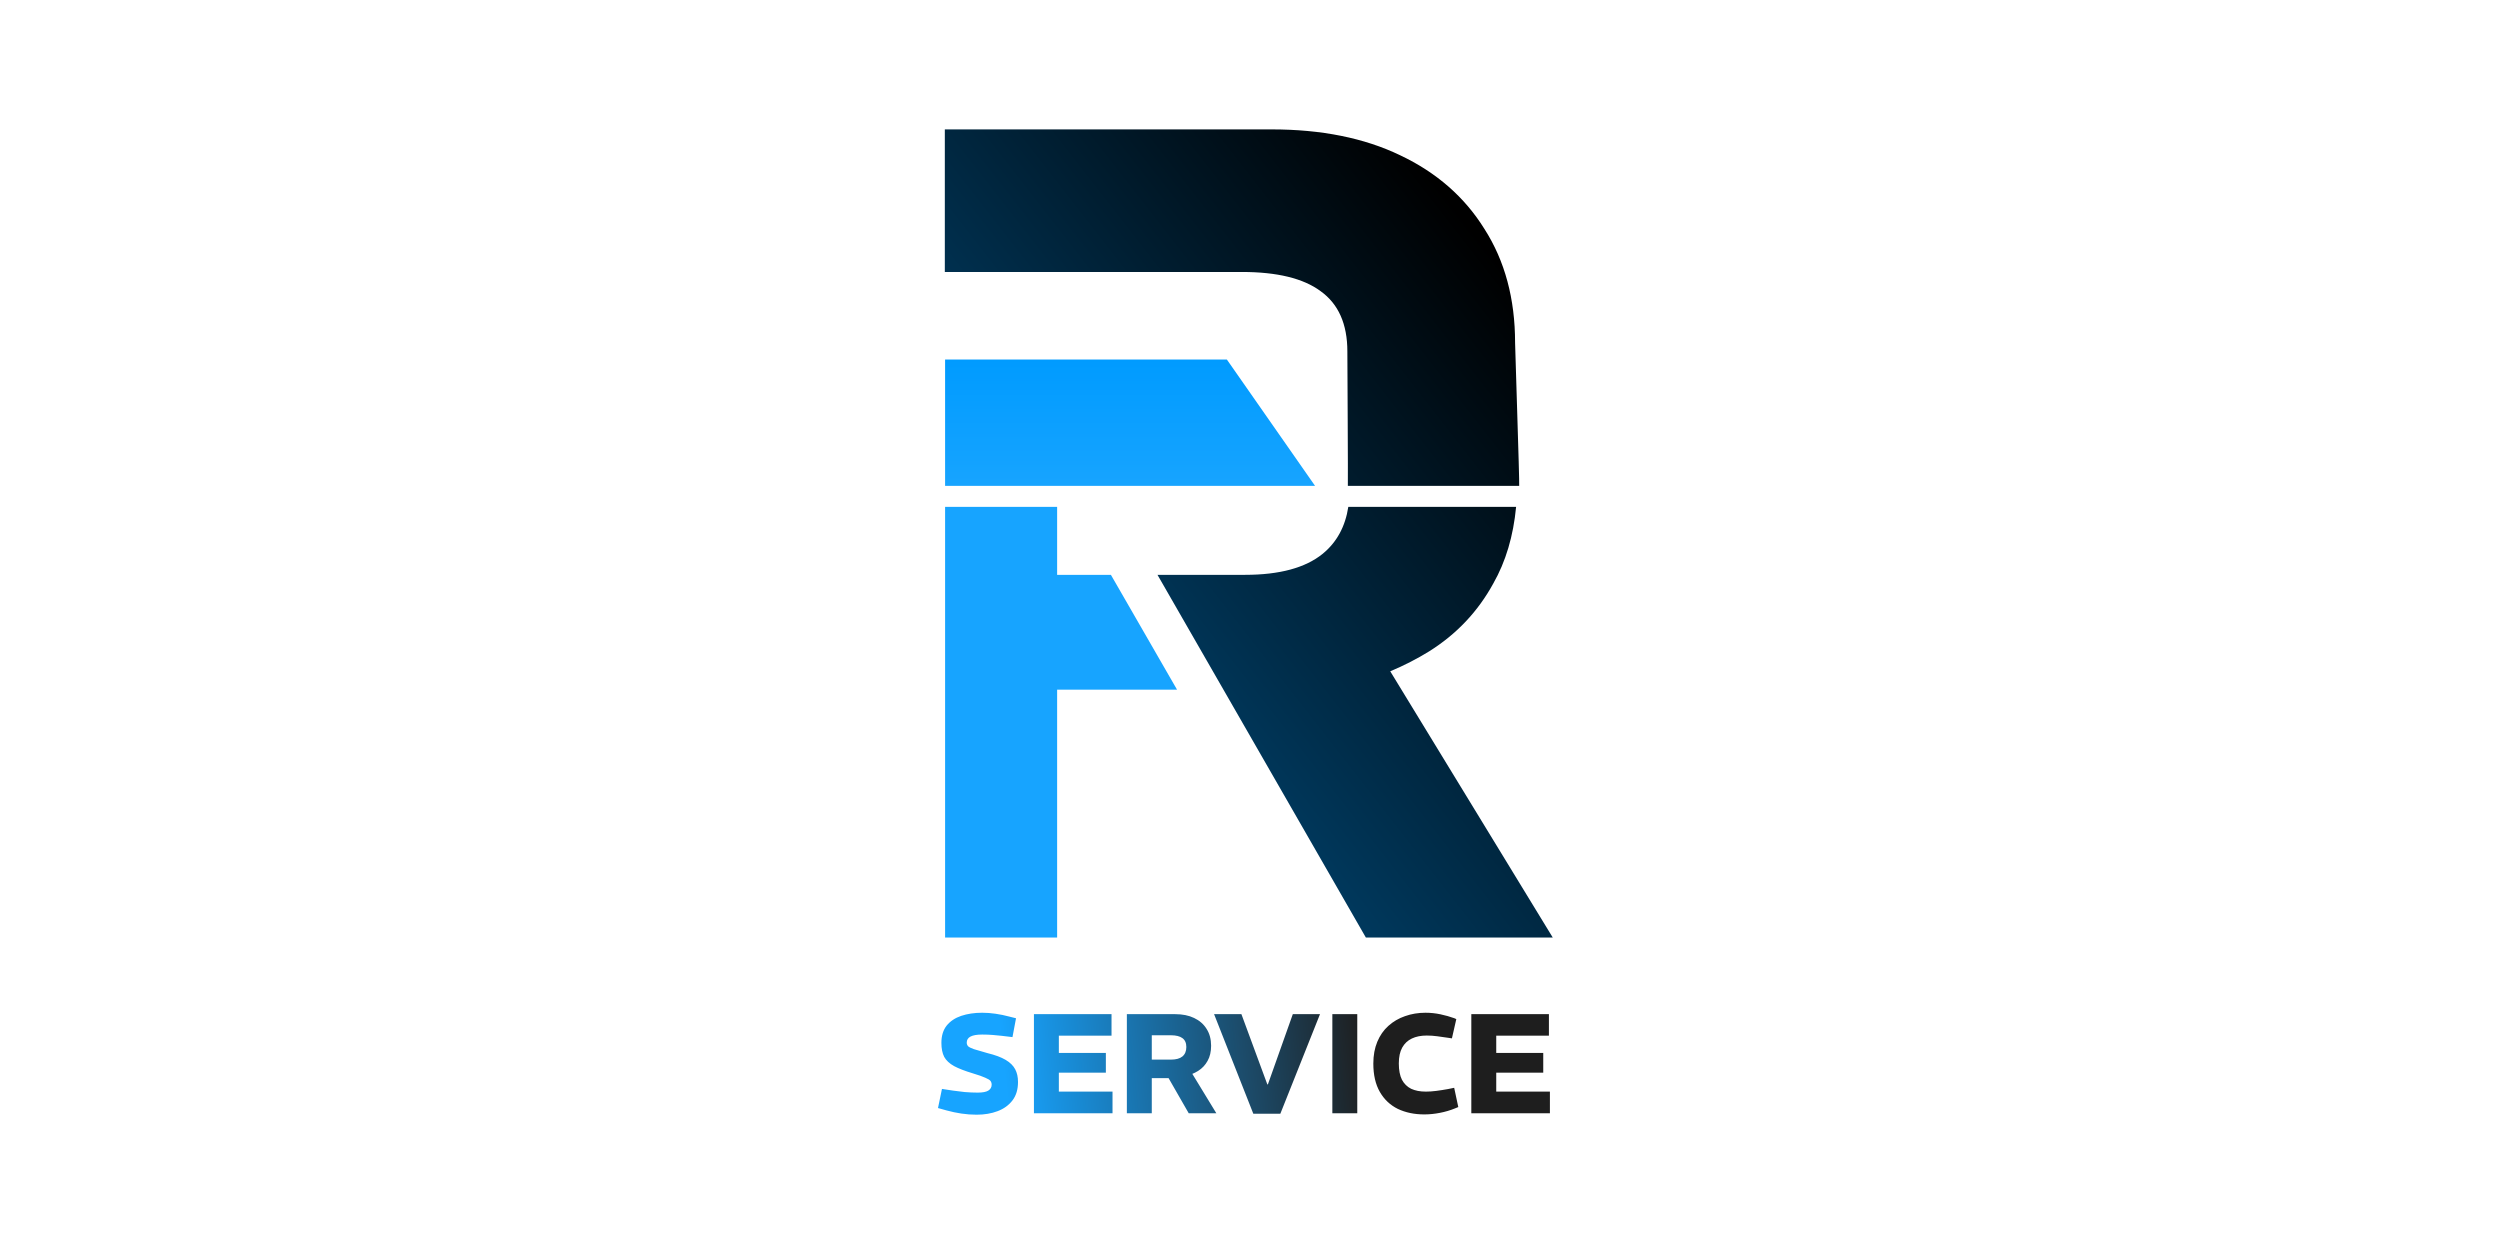
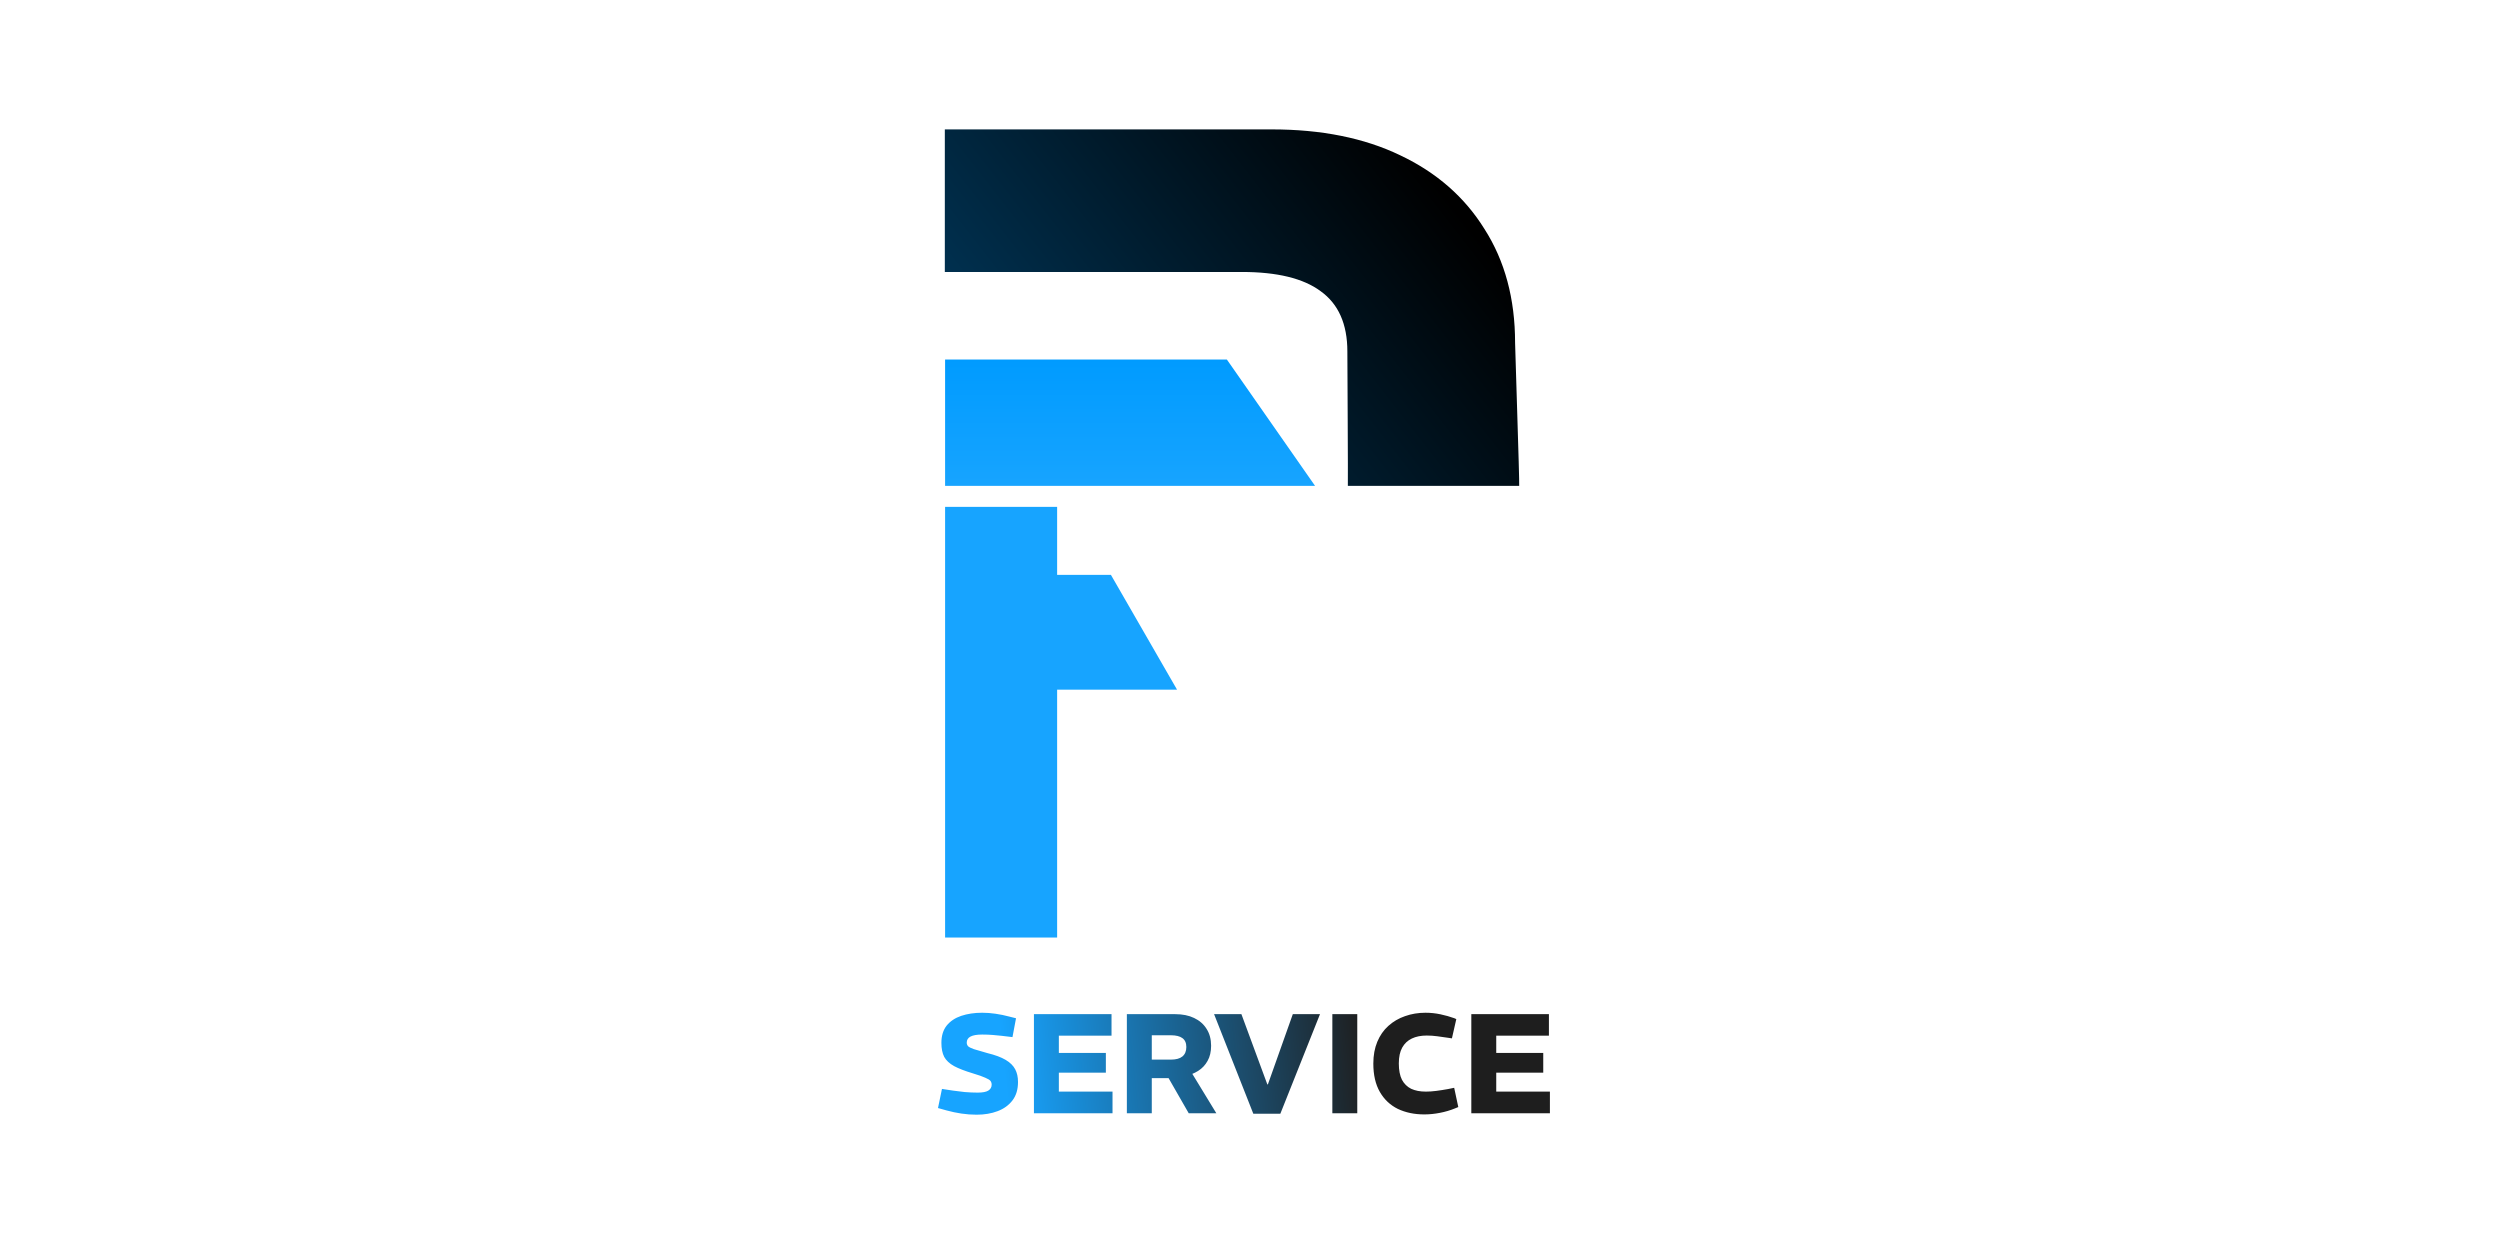
<svg xmlns="http://www.w3.org/2000/svg" width="1024" height="512" viewBox="0 0 1024 512" fill="none">
-   <path d="M474.104 235.452L505.152 289.488L504.507 288.365L559.449 384H636L569.445 274.964C575.096 272.591 580.4 269.872 585.359 266.808C596.612 259.752 605.38 250.476 611.661 238.979C616.753 230.031 619.864 219.579 620.993 207.623H552.264C551.025 215.713 547.531 222.115 541.783 226.829C534.717 232.577 524.118 235.452 509.985 235.452H474.104Z" fill="url(#paint0_linear_1_2)" />
  <path d="M387 111.4H508.696C523.091 111.4 533.821 114.013 540.887 119.239C548.215 124.465 551.879 132.696 551.879 143.932C551.879 145.276 552.18 197.732 552.08 199.001H622.26C622.416 196.577 620.579 142.946 620.579 140.404C620.579 122.375 616.391 106.828 608.017 93.763C599.903 80.698 588.388 70.638 573.47 63.583C558.815 56.528 541.28 53 520.866 53H387V111.4Z" fill="url(#paint1_linear_1_2)" />
  <path d="M387.111 207.623V384H433V282.485H482.113L455.026 235.452H433V207.623H387.111Z" fill="url(#paint2_linear_1_2)" />
  <path d="M502.526 147.263H387.111V199.001H538.643L502.526 147.263Z" fill="url(#paint3_linear_1_2)" />
  <path d="M400.038 456.58C397.911 456.58 395.823 456.425 393.774 456.116C391.725 455.807 389.714 455.381 387.742 454.84L384.204 453.854L385.828 446.024L390.41 446.72C391.763 446.913 393.329 447.107 395.108 447.3C396.925 447.455 398.704 447.532 400.444 447.532C402.455 447.532 403.905 447.261 404.794 446.72C405.722 446.14 406.186 445.328 406.186 444.284C406.186 443.704 406.031 443.201 405.722 442.776C405.413 442.351 404.697 441.906 403.576 441.442C402.493 440.939 400.792 440.34 398.472 439.644C395.263 438.677 392.711 437.691 390.816 436.686C388.921 435.642 387.568 434.385 386.756 432.916C385.983 431.408 385.596 429.494 385.596 427.174C385.596 424.274 386.311 421.915 387.742 420.098C389.211 418.281 391.203 416.947 393.716 416.096C396.268 415.245 399.129 414.82 402.3 414.82C404.079 414.82 405.896 414.955 407.752 415.226C409.647 415.497 411.522 415.883 413.378 416.386L416.162 417.082L414.712 424.796L410.304 424.274C409.26 424.158 408.061 424.042 406.708 423.926C405.393 423.81 403.924 423.752 402.3 423.752C400.173 423.752 398.588 424.023 397.544 424.564C396.5 425.105 395.978 425.937 395.978 427.058C395.978 427.599 396.152 428.083 396.5 428.508C396.887 428.895 397.679 429.301 398.878 429.726C400.115 430.113 401.971 430.654 404.446 431.35C407.617 432.123 410.111 433.051 411.928 434.134C413.745 435.217 415.041 436.493 415.814 437.962C416.587 439.393 416.974 441.133 416.974 443.182C416.974 446.237 416.22 448.75 414.712 450.722C413.204 452.694 411.174 454.163 408.622 455.13C406.07 456.097 403.209 456.58 400.038 456.58ZM423.498 456V415.4H455.282V424.216H433.706V431.292H452.962V439.354H433.706V447.126H455.688V456H423.498ZM461.561 456V415.4H481.339C484.355 415.4 486.945 415.922 489.111 416.966C491.315 418.01 493.016 419.499 494.215 421.432C495.452 423.365 496.071 425.666 496.071 428.334C496.071 430.77 495.587 432.839 494.621 434.54C493.693 436.241 492.397 437.614 490.735 438.658C489.111 439.663 487.235 440.417 485.109 440.92C482.982 441.384 480.739 441.616 478.381 441.616H471.769V456H461.561ZM486.907 456L478.091 440.63L487.719 438.774L498.217 456H486.907ZM471.769 434.018H479.599C481.687 434.018 483.253 433.593 484.297 432.742C485.379 431.853 485.921 430.557 485.921 428.856C485.921 427.193 485.379 425.975 484.297 425.202C483.253 424.429 481.667 424.042 479.541 424.042H471.769V434.018ZM513.353 456.174L497.287 415.4H508.481L519.095 444.168H519.327L529.535 415.4H540.671L524.431 456.174H513.353ZM545.729 456V415.4H555.937V456H545.729ZM583.395 456.464C579.335 456.464 575.72 455.71 572.549 454.202C569.417 452.655 566.962 450.335 565.183 447.242C563.405 444.149 562.515 440.282 562.515 435.642C562.515 432.278 563.057 429.301 564.139 426.71C565.222 424.119 566.73 421.954 568.663 420.214C570.635 418.435 572.917 417.101 575.507 416.212C578.098 415.284 580.882 414.82 583.859 414.82C585.947 414.82 587.997 415.033 590.007 415.458C592.018 415.883 593.932 416.425 595.749 417.082L596.503 417.43L594.705 425.318L593.197 425.086C591.612 424.854 590.104 424.641 588.673 424.448C587.281 424.255 585.851 424.158 584.381 424.158C582.023 424.158 579.993 424.564 578.291 425.376C576.59 426.188 575.275 427.425 574.347 429.088C573.419 430.751 572.955 432.916 572.955 435.584C572.955 438.329 573.381 440.553 574.231 442.254C575.121 443.917 576.377 445.154 578.001 445.966C579.664 446.739 581.675 447.126 584.033 447.126C585.348 447.126 586.759 447.029 588.267 446.836C589.775 446.643 591.38 446.391 593.081 446.082L595.633 445.56L597.315 453.448L596.039 453.97C594.067 454.782 591.979 455.401 589.775 455.826C587.61 456.251 585.483 456.464 583.395 456.464ZM602.652 456V415.4H634.436V424.216H612.86V431.292H632.116V439.354H612.86V447.126H634.842V456H602.652Z" fill="url(#paint4_linear_1_2)" />
  <defs>
    <linearGradient id="paint0_linear_1_2" x1="676.042" y1="187.634" x2="216.501" y2="545.796" gradientUnits="userSpaceOnUse">
      <stop />
      <stop offset="1" stop-color="#009BFF" />
    </linearGradient>
    <linearGradient id="paint1_linear_1_2" x1="676.042" y1="187.634" x2="216.501" y2="545.796" gradientUnits="userSpaceOnUse">
      <stop />
      <stop offset="1" stop-color="#009BFF" />
    </linearGradient>
    <linearGradient id="paint2_linear_1_2" x1="462.877" y1="147.263" x2="462.877" y2="199.001" gradientUnits="userSpaceOnUse">
      <stop stop-color="#009BFF" />
      <stop offset="1" stop-color="#17A4FF" />
    </linearGradient>
    <linearGradient id="paint3_linear_1_2" x1="462.877" y1="147.263" x2="462.877" y2="199.001" gradientUnits="userSpaceOnUse">
      <stop stop-color="#009BFF" />
      <stop offset="1" stop-color="#17A4FF" />
    </linearGradient>
    <linearGradient id="paint4_linear_1_2" x1="415" y1="472" x2="562.5" y2="456" gradientUnits="userSpaceOnUse">
      <stop stop-color="#17A4FF" />
      <stop offset="1" stop-color="#1E1E1E" />
    </linearGradient>
  </defs>
</svg>